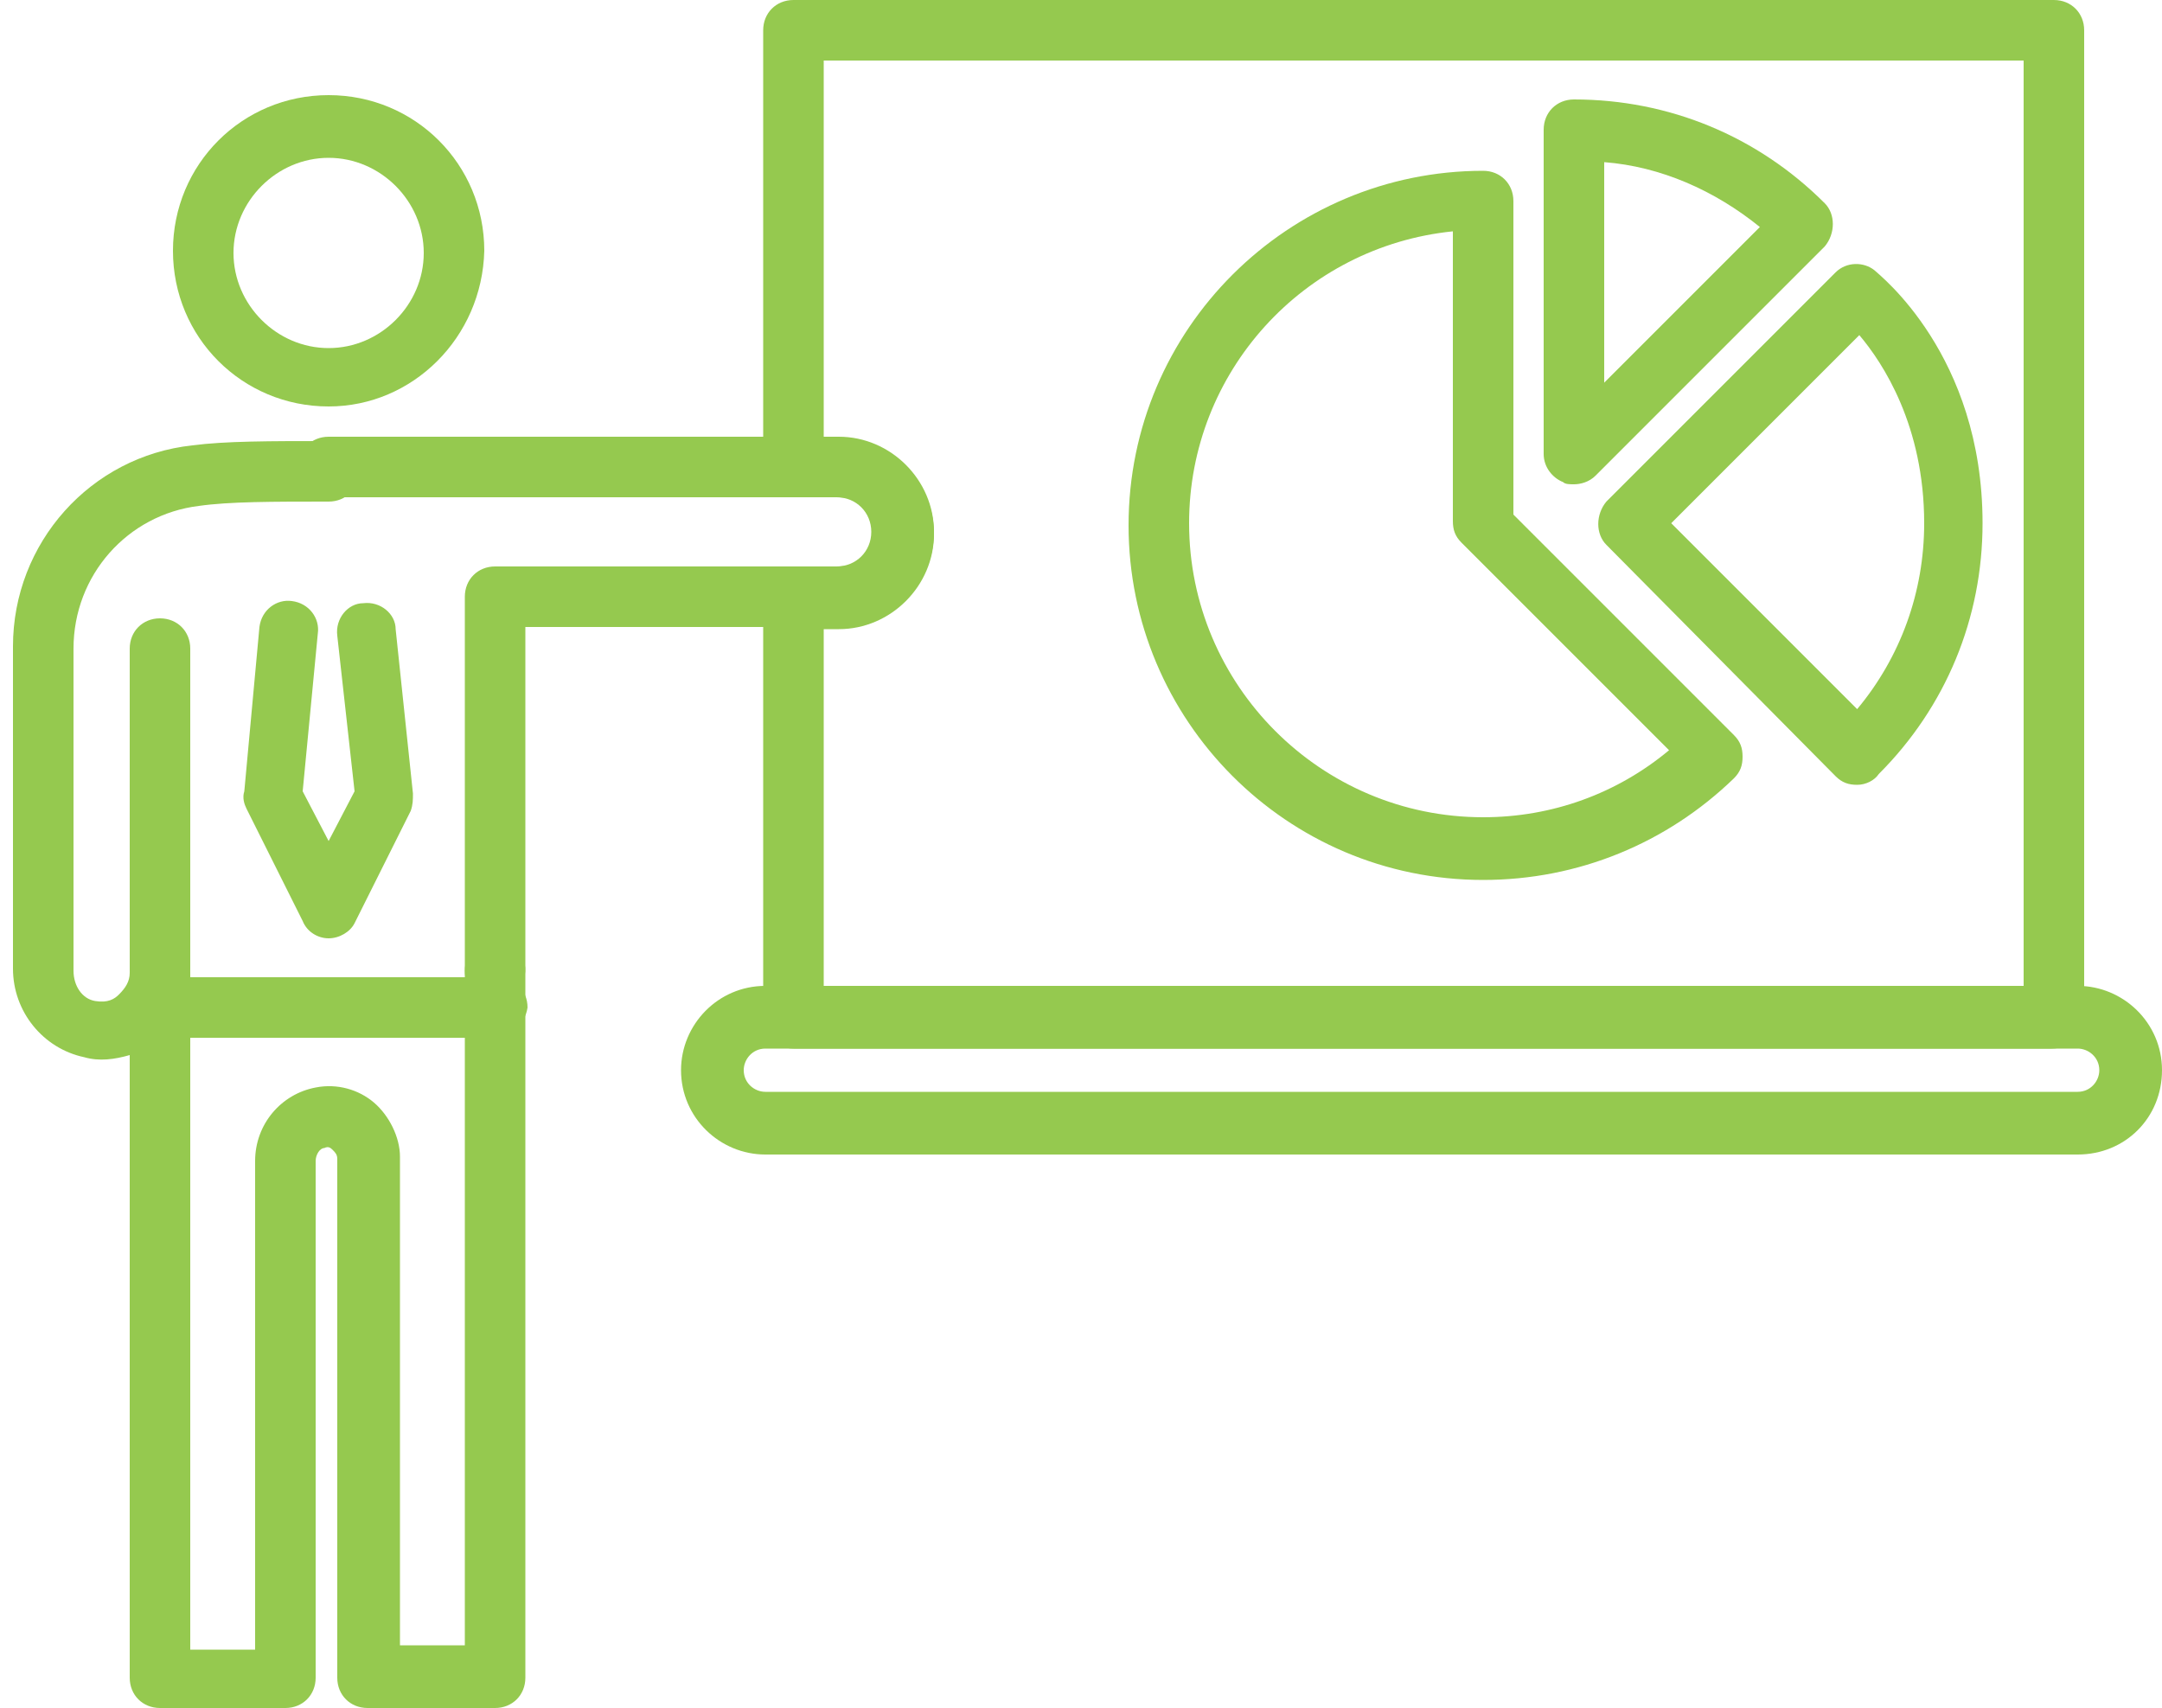
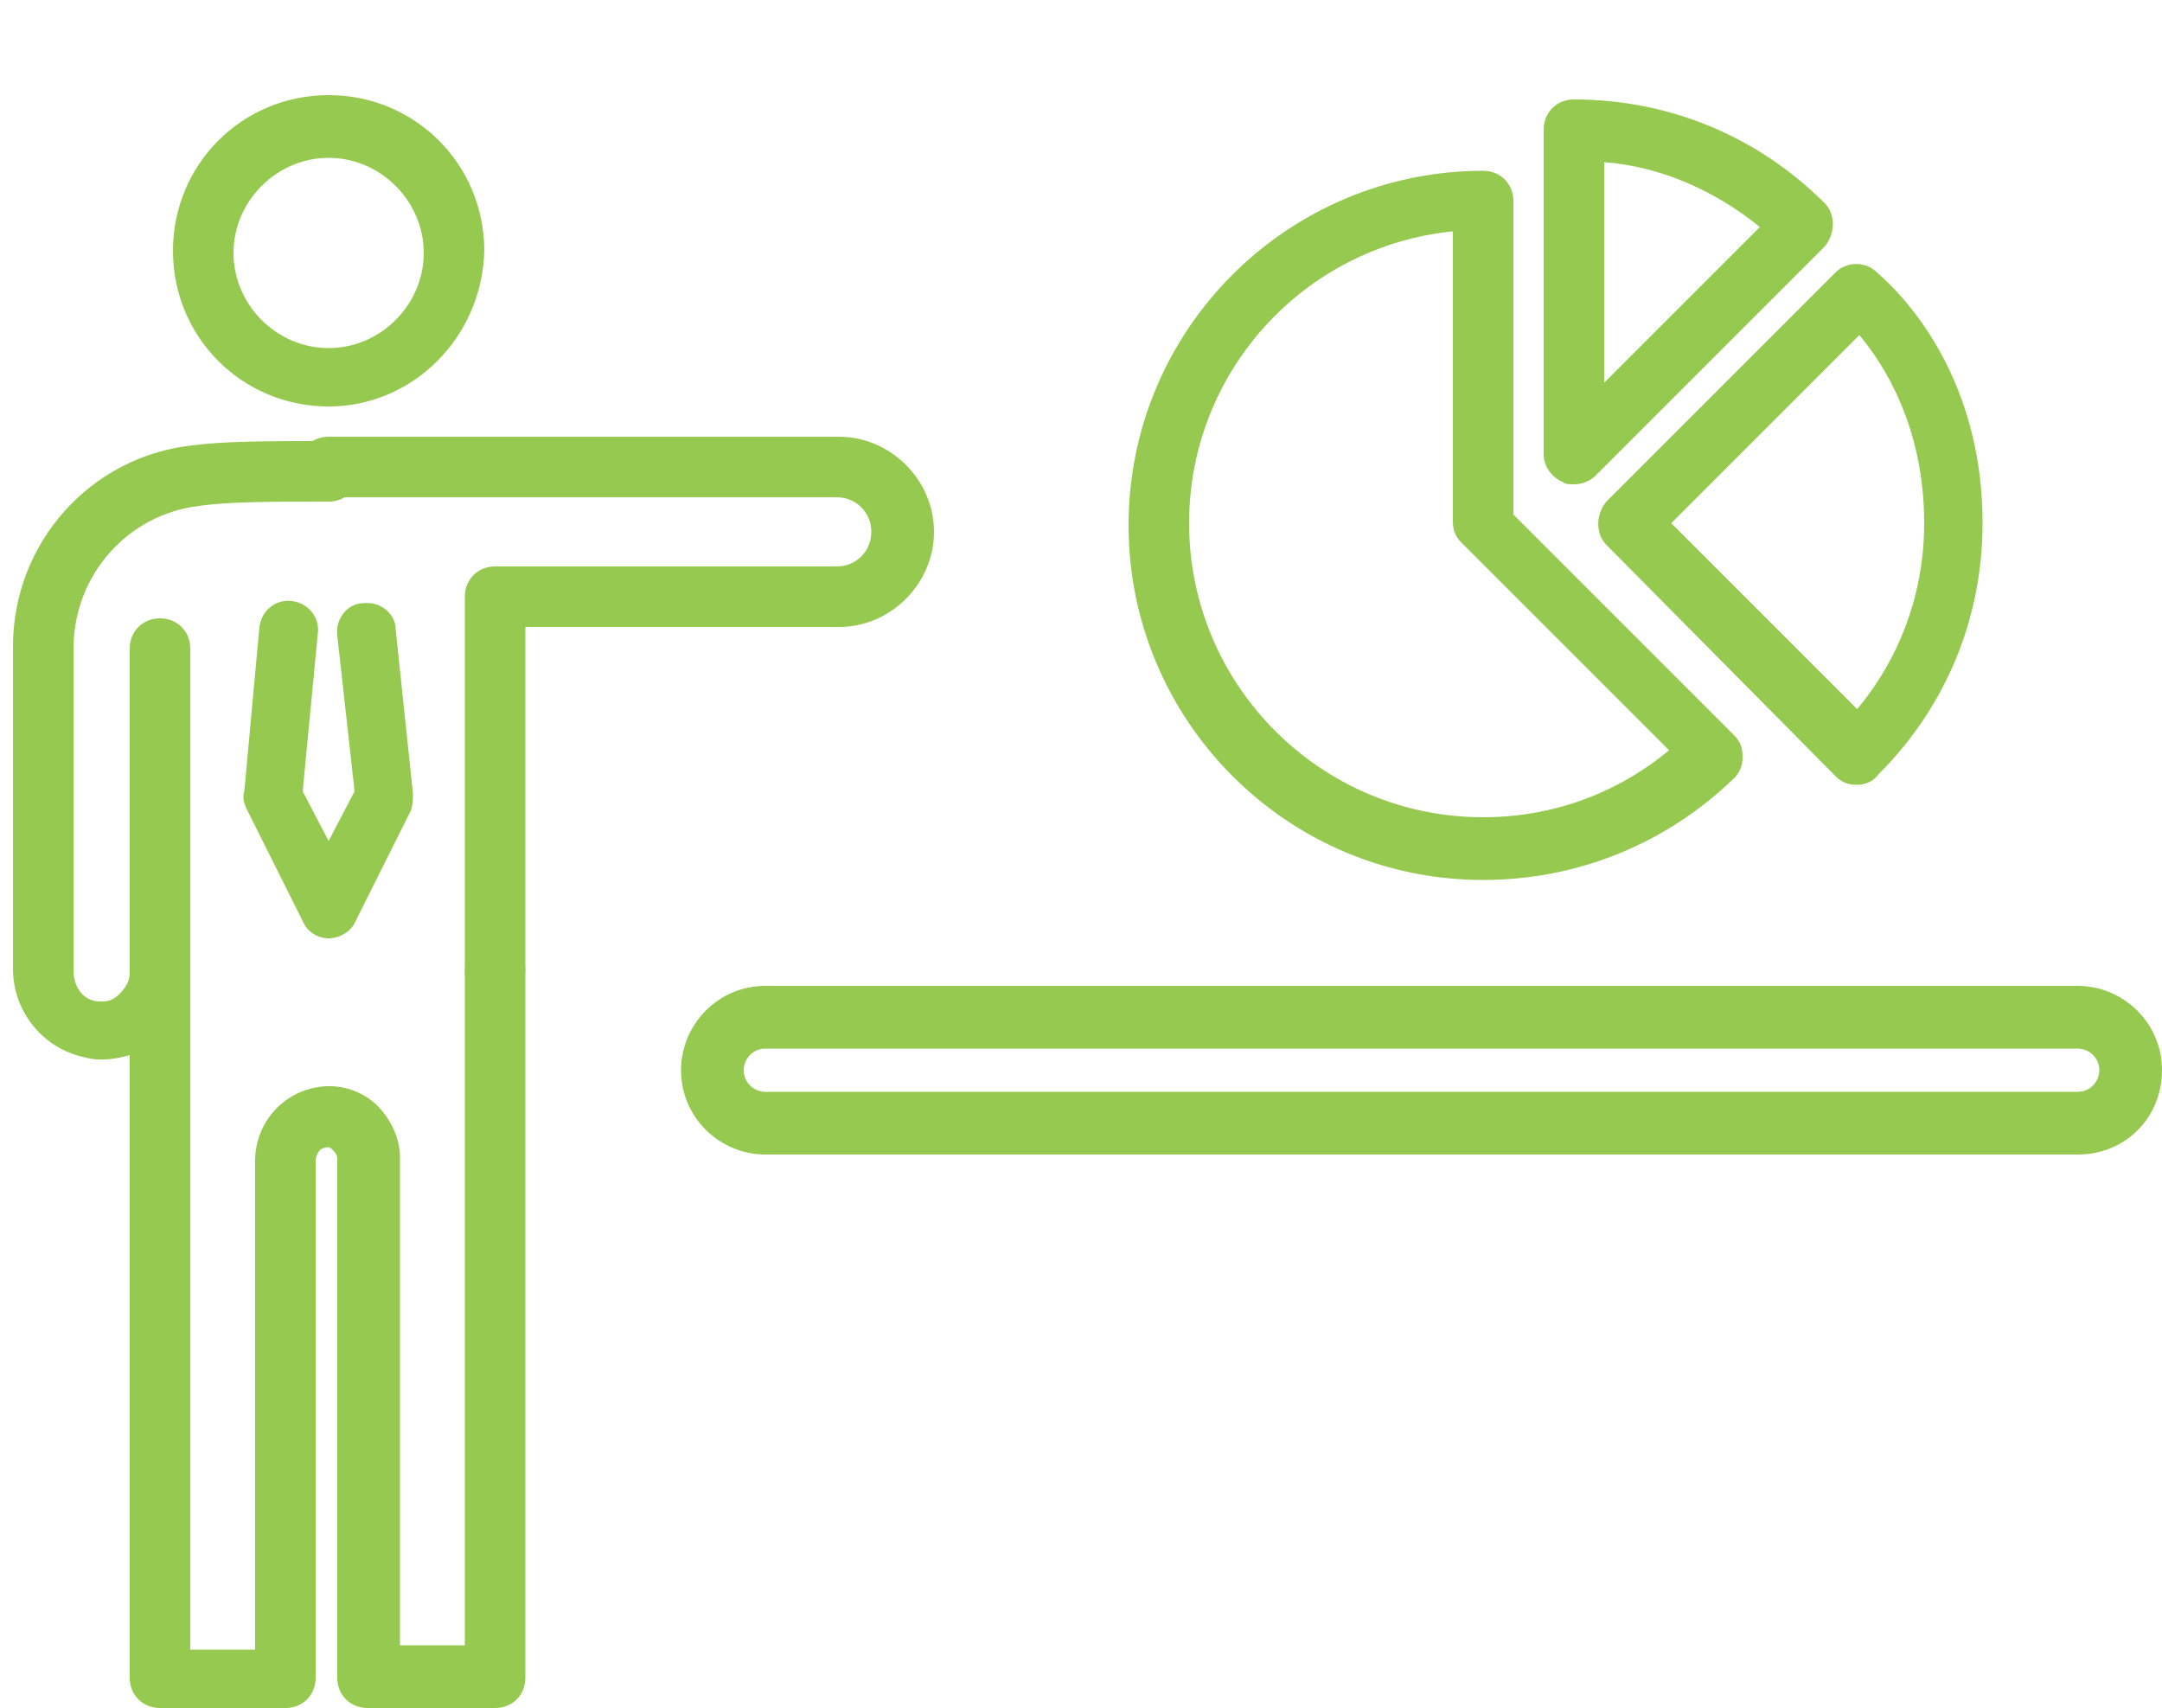
<svg xmlns="http://www.w3.org/2000/svg" version="1.1" id="Layer_1" x="0px" y="0px" viewBox="0 0 100 79" style="enable-background:new 0 0 100 79;" xml:space="preserve">
  <style type="text/css">
	.st0{fill:#95C94F;}
</style>
  <g>
    <path class="st0" d="M15.2,18.8c-4,0-7.2-3.2-7.2-7.2c0-4,3.2-7.2,7.2-7.2s7.2,3.2,7.2,7.2C22.3,15.6,19.1,18.8,15.2,18.8z    M15.2,7.3c-2.4,0-4.4,2-4.4,4.4s2,4.4,4.4,4.4c2.4,0,4.4-2,4.4-4.4S17.6,7.3,15.2,7.3z" />
    <path class="st0" d="M7.4,46.3c-0.8,0-1.4-0.6-1.4-1.4V30c0-0.8,0.6-1.4,1.4-1.4c0.8,0,1.4,0.6,1.4,1.4v14.8   C8.8,45.6,8.2,46.3,7.4,46.3z" />
    <path class="st0" d="M22.9,79h-5.9c-0.8,0-1.4-0.6-1.4-1.4v-24c0-0.2-0.1-0.3-0.2-0.4c-0.1-0.1-0.2-0.2-0.4-0.1   c-0.2,0-0.4,0.3-0.4,0.6v23.9c0,0.8-0.6,1.4-1.4,1.4H7.4C6.6,79,6,78.4,6,77.6V48.8c-0.7,0.2-1.4,0.3-2.1,0.1   c-1.9-0.4-3.3-2.1-3.3-4.1V29.9c0-4.8,3.6-8.8,8.3-9.3c1.5-0.2,3.6-0.2,6.3-0.2c0.8,0,1.4,0.6,1.4,1.4c0,0.8-0.6,1.4-1.4,1.4   c-2.6,0-4.6,0-6,0.2c-3.3,0.4-5.8,3.2-5.8,6.6v14.9c0,0.7,0.4,1.3,1,1.4c0.6,0.1,0.9-0.1,1.1-0.3c0.3-0.3,0.5-0.6,0.5-1   c0-0.8,0.6-1.4,1.4-1.4c0.8,0,1.4,0.6,1.4,1.4v31.3h3V53.7c0-1.7,1.2-3.1,2.8-3.4c1-0.2,2,0.1,2.7,0.7c0.7,0.6,1.2,1.6,1.2,2.5   v22.6h3V44.9c0-0.8,0.6-1.4,1.4-1.4c0.8,0,1.4,0.6,1.4,1.4v32.7C24.3,78.4,23.7,79,22.9,79z" />
    <path class="st0" d="M15.2,43.4c-0.5,0-1-0.3-1.2-0.8l-2.6-5.2c-0.1-0.2-0.2-0.5-0.1-0.8L12,29c0.1-0.8,0.8-1.3,1.5-1.2   c0.8,0.1,1.3,0.8,1.2,1.5L14,36.6l1.2,2.3l1.2-2.3l-0.8-7.2c-0.1-0.8,0.5-1.5,1.2-1.5c0.8-0.1,1.5,0.5,1.5,1.2l0.8,7.6   c0,0.3,0,0.5-0.1,0.8l-2.6,5.2C16.2,43.1,15.7,43.4,15.2,43.4z" />
-     <path class="st0" d="M22.9,48H7.4C6.6,48,6,47.3,6,46.6c0-0.8,0.6-1.4,1.4-1.4h15.6c0.8,0,1.4,0.6,1.4,1.4   C24.3,47.3,23.7,48,22.9,48z" />
    <path class="st0" d="M22.9,46.3c-0.8,0-1.4-0.6-1.4-1.4V27.6c0-0.8,0.6-1.4,1.4-1.4h15.8c0.9,0,1.6-0.7,1.6-1.6   c0-0.9-0.7-1.6-1.6-1.6H15.2c-0.8,0-1.4-0.6-1.4-1.4c0-0.8,0.6-1.4,1.4-1.4h23.6c2.4,0,4.4,2,4.4,4.4c0,2.4-2,4.4-4.4,4.4H24.3   v15.8C24.3,45.6,23.7,46.3,22.9,46.3z" />
-     <path class="st0" d="M94.9,48.5H36.7c-0.8,0-1.4-0.6-1.4-1.4V27.6c0-0.8,0.6-1.4,1.4-1.4h2.1c0.9,0,1.6-0.7,1.6-1.6   c0-0.9-0.7-1.6-1.6-1.6h-2.1c-0.8,0-1.4-0.6-1.4-1.4V1.4c0-0.8,0.6-1.4,1.4-1.4h58.3c0.8,0,1.4,0.6,1.4,1.4v45.7   C96.3,47.9,95.7,48.5,94.9,48.5z M38.1,45.7h55.5V2.8H38.1v17.5h0.7c2.4,0,4.4,2,4.4,4.4c0,2.4-2,4.4-4.4,4.4h-0.7V45.7z" />
    <path class="st0" d="M72.8,22.4c-0.2,0-0.4,0-0.5-0.1c-0.5-0.2-0.9-0.7-0.9-1.3V6c0-0.8,0.6-1.4,1.4-1.4c4.4,0,8.5,1.7,11.6,4.8   c0.5,0.5,0.5,1.4,0,2L73.8,22C73.5,22.3,73.1,22.4,72.8,22.4z M74.2,7.5v10.2l7.2-7.2C79.3,8.8,76.8,7.7,74.2,7.5z" />
    <path class="st0" d="M68.6,40.7c-9.1,0-16.4-7.4-16.4-16.4c0-9.1,7.4-16.4,16.4-16.4c0.8,0,1.4,0.6,1.4,1.4v14.5l10.2,10.2   c0.3,0.3,0.4,0.6,0.4,1c0,0.4-0.1,0.7-0.4,1C77.1,39,73,40.7,68.6,40.7z M67.2,10.7C60.3,11.4,55,17.2,55,24.2   c0,7.5,6.1,13.6,13.6,13.6c3.2,0,6.2-1.1,8.6-3.1l-9.6-9.6c-0.3-0.3-0.4-0.6-0.4-1V10.7z" />
    <path class="st0" d="M85.9,36.3c-0.4,0-0.7-0.1-1-0.4L74.3,25.2c-0.5-0.5-0.5-1.4,0-2l10.6-10.6c0.5-0.5,1.3-0.5,1.8-0.1   c0.2,0.2,5,3.9,5,11.7c0,4.4-1.7,8.5-4.8,11.6C86.7,36.1,86.3,36.3,85.9,36.3z M77.3,24.2l8.6,8.6c2-2.4,3.1-5.4,3.1-8.6   c0-4.5-1.9-7.4-3-8.7L77.3,24.2z" />
    <path class="st0" d="M96.1,53.4H35.4c-2.1,0-3.9-1.7-3.9-3.9c0-2.1,1.7-3.9,3.9-3.9h60.7c2.1,0,3.9,1.7,3.9,3.9   C100,51.7,98.3,53.4,96.1,53.4z M35.4,48.5c-0.6,0-1,0.5-1,1c0,0.6,0.5,1,1,1h60.7c0.6,0,1-0.5,1-1c0-0.6-0.5-1-1-1H35.4z" />
  </g>
</svg>